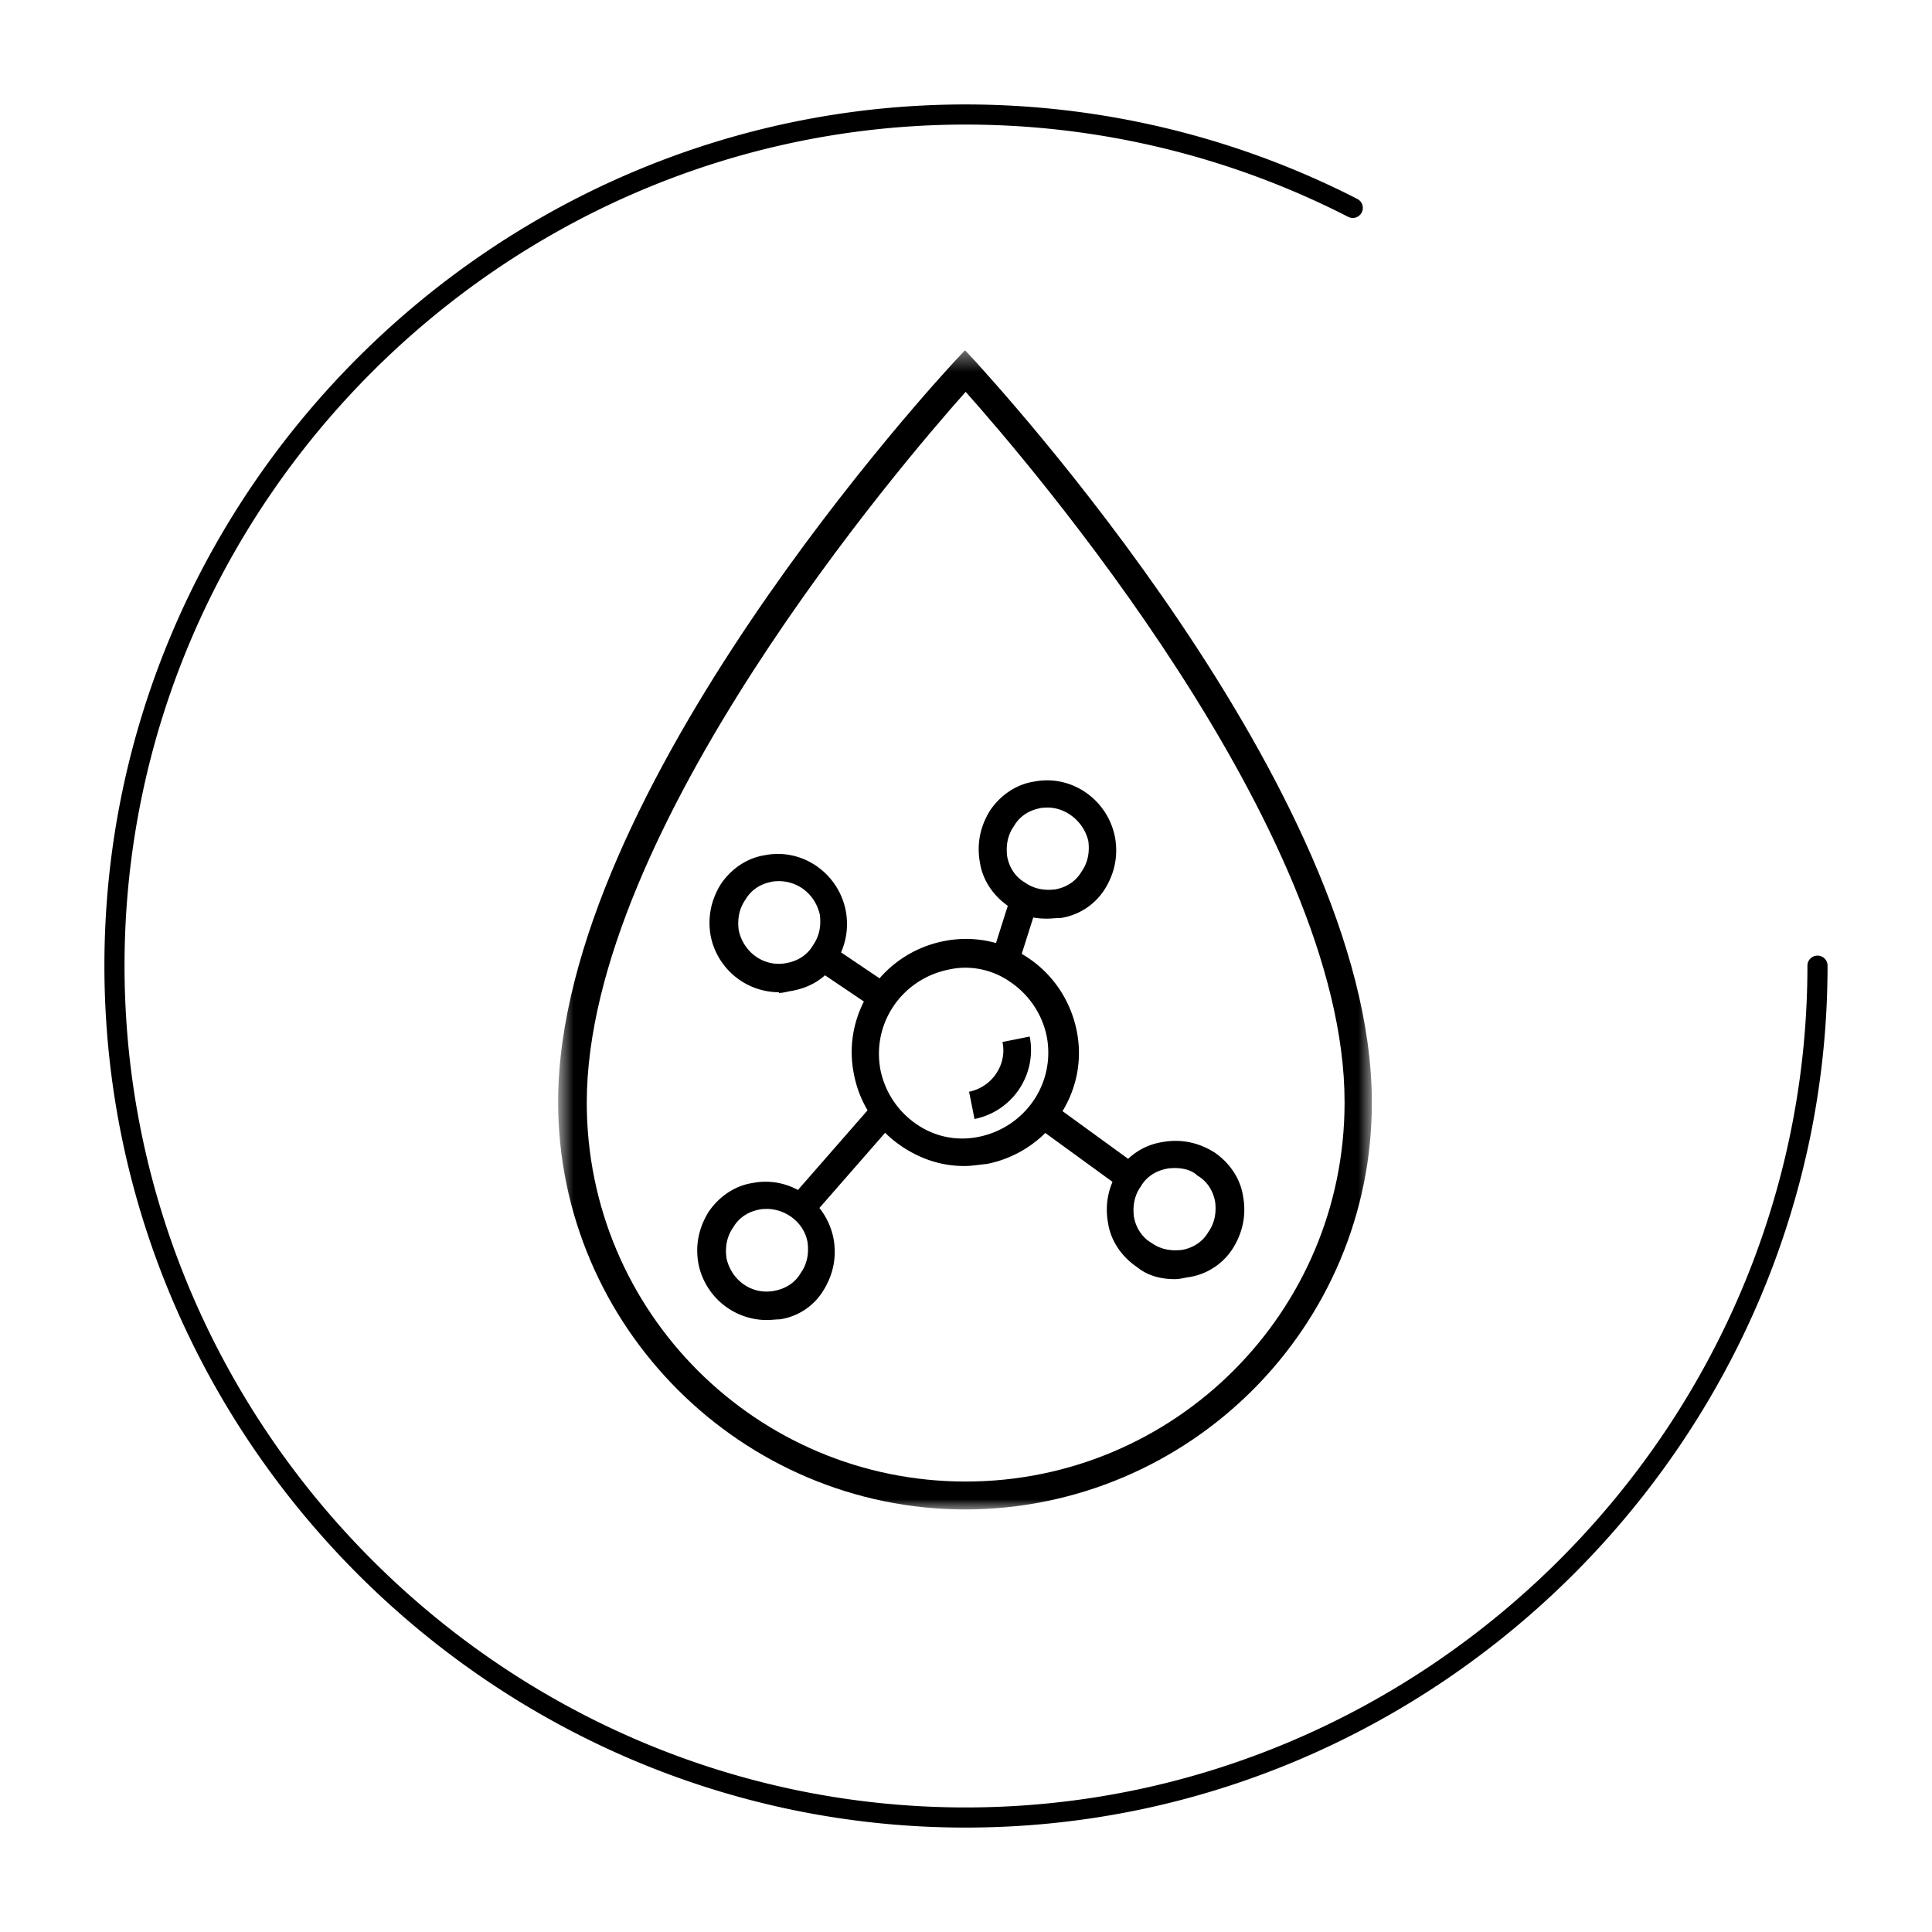
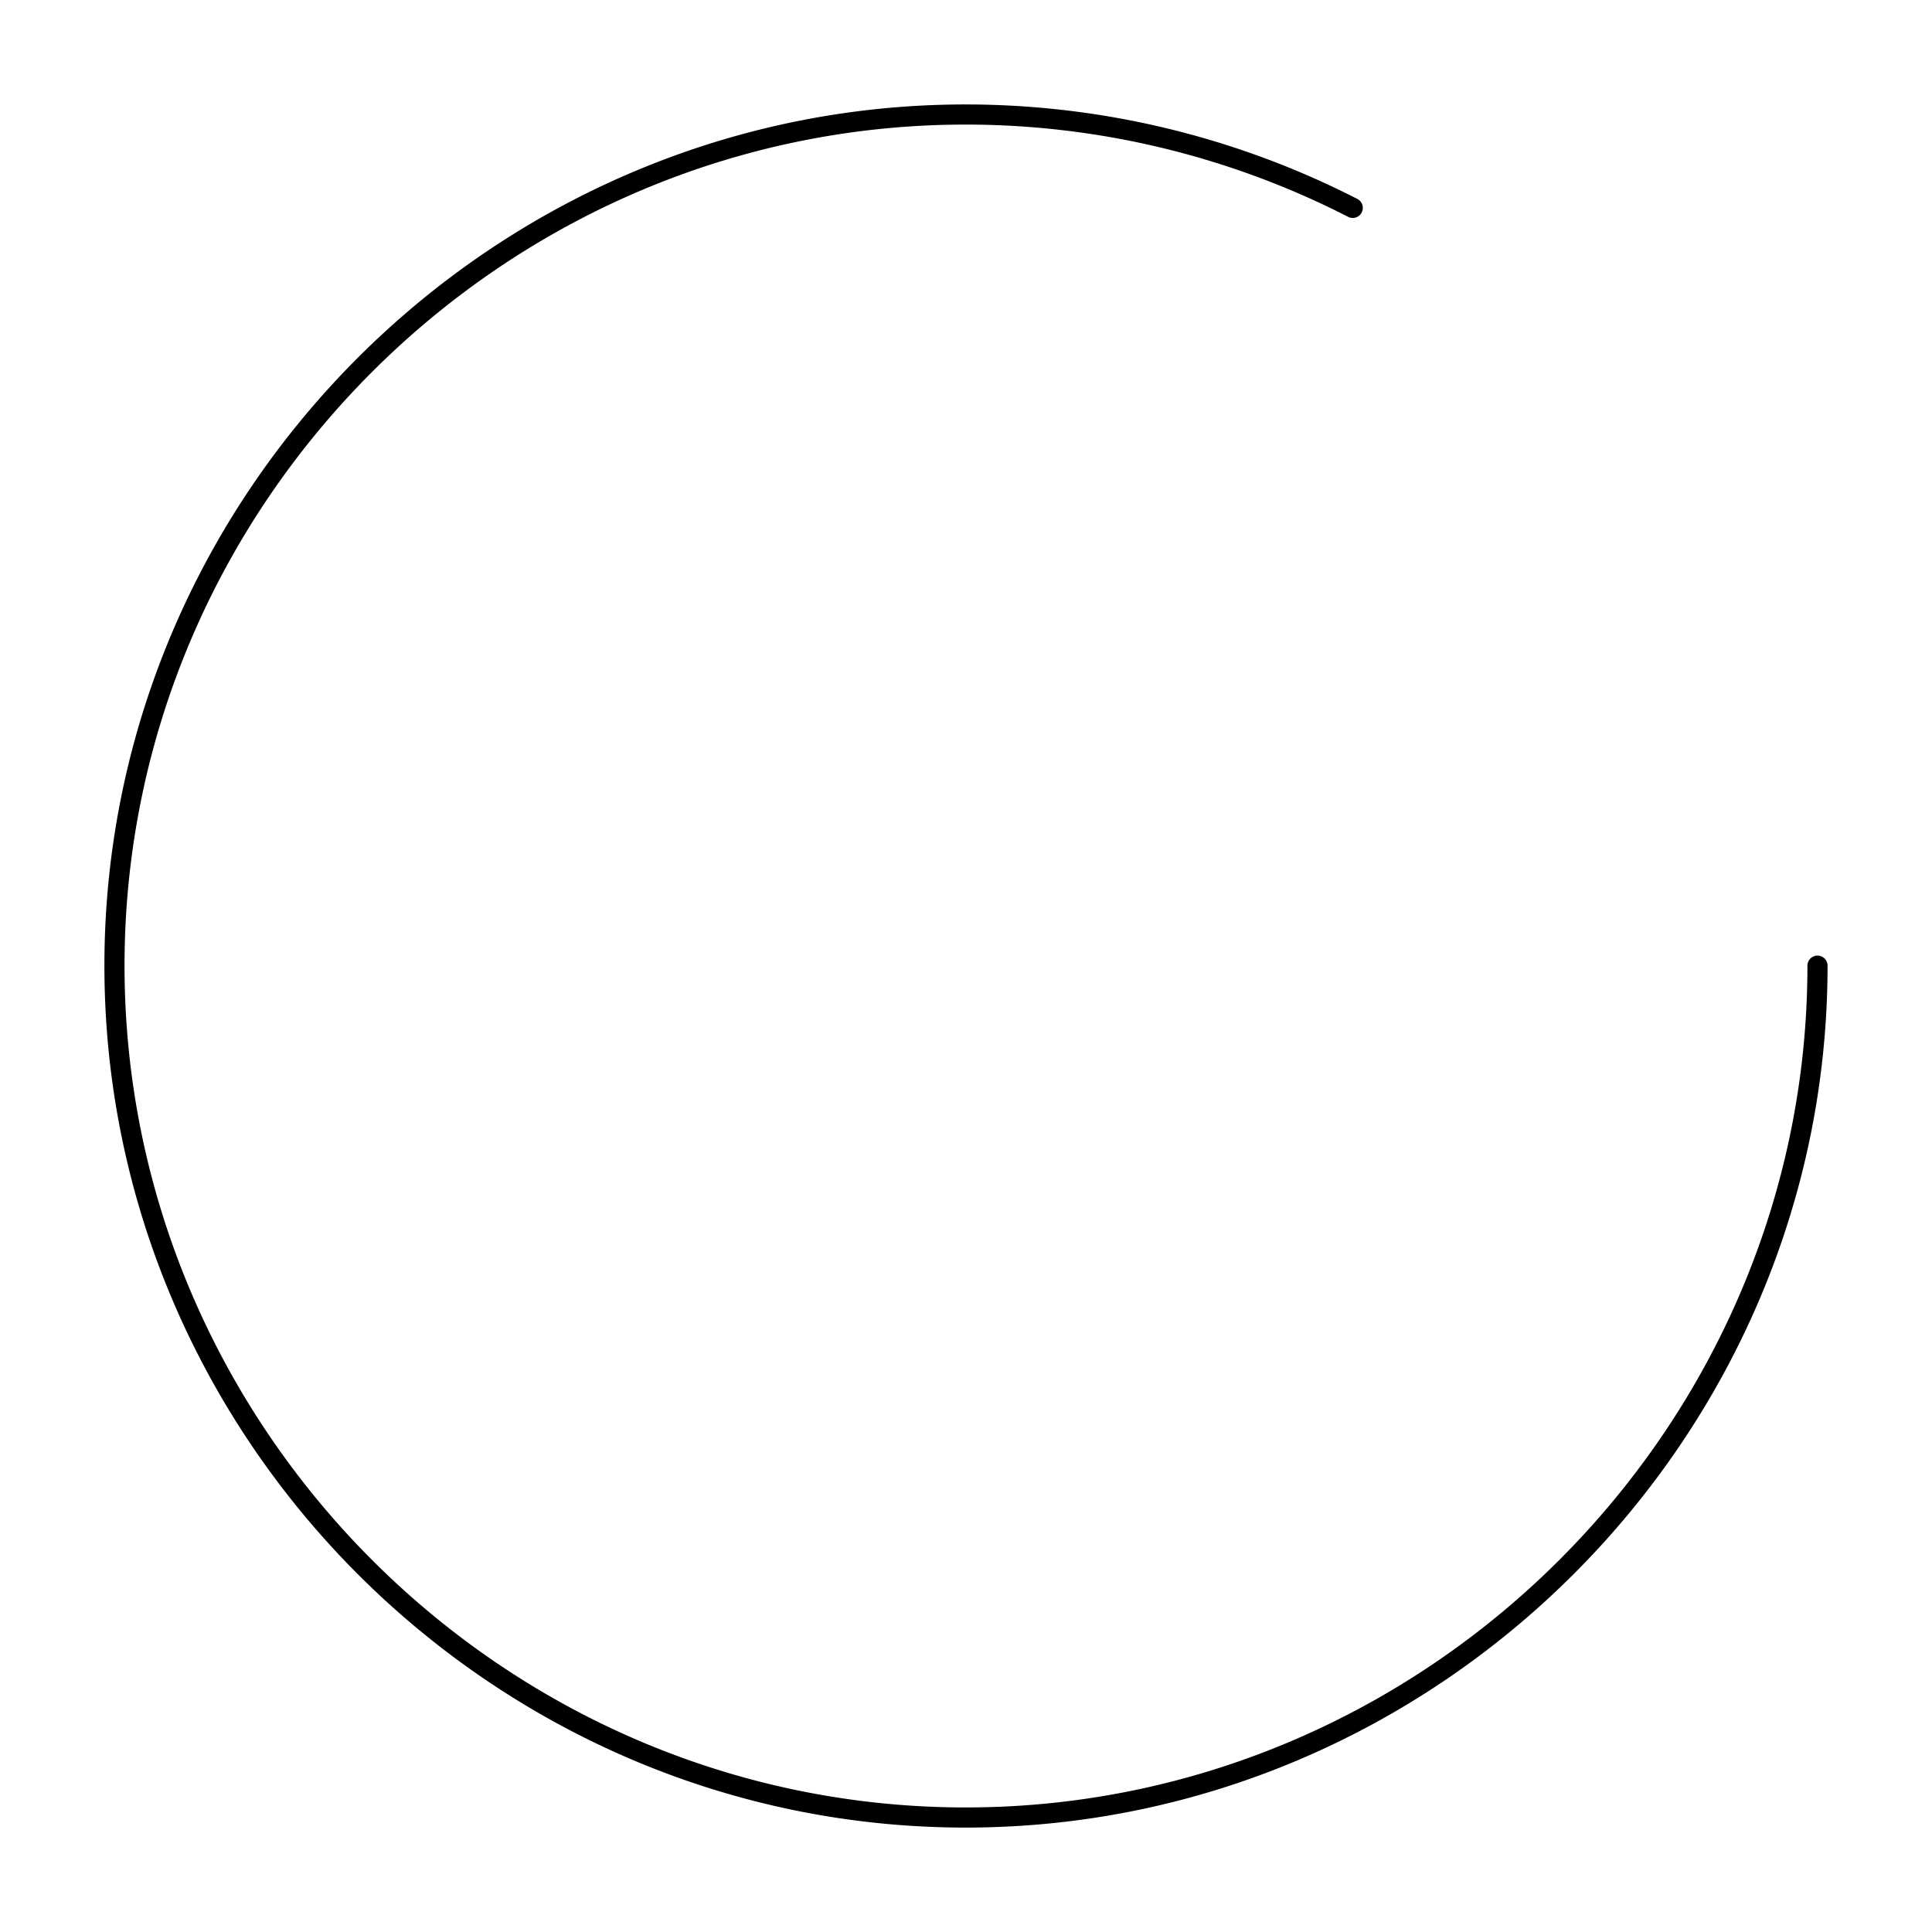
<svg xmlns="http://www.w3.org/2000/svg" width="96" height="96" viewBox="0 0 96 96" fill="none">
  <mask id="a" style="mask-type:luminance" maskUnits="userSpaceOnUse" x="27" y="17" width="42" height="59">
-     <path d="M68.233 17.405h-40.5v57.6h40.5z" fill="#fff" style="fill:#fff;fill-opacity:1" />
-   </mask>
+     </mask>
  <g mask="url(#a)" fill="#25222F">
-     <path d="M47.983 75.005c-11.14 0-20.25-9.109-20.25-20.25 0-15.509 18.93-35.961 19.708-36.808l.508-.542.508.542c.779.88 19.708 21.333 19.708 36.808.034 11.141-9.041 20.25-20.25 20.25zm0-55.534c-3.047 3.42-18.827 21.773-18.827 35.318 0 10.396 8.431 18.828 18.827 18.828s18.828-8.432 18.828-18.828c.033-13.545-15.78-31.898-18.828-35.318" style="fill:#25222f;fill:color(display-p3 .145 .133 .184);fill-opacity:1" />
-     <path d="M47.916 57.939c-1.118 0-2.168-.34-3.116-.982a5.56 5.56 0 0 1-2.37-3.59c-.61-3.014 1.388-5.993 4.47-6.603 3.047-.61 5.993 1.388 6.603 4.47.61 3.014-1.389 5.993-4.47 6.603-.373.034-.745.102-1.117.102m.033-9.854c-.27 0-.541.033-.846.101-2.269.474-3.793 2.642-3.353 4.978a4.3 4.3 0 0 0 1.761 2.675c.914.644 2.032.88 3.15.644 2.268-.475 3.792-2.642 3.352-4.978a4.3 4.3 0 0 0-1.761-2.675 3.9 3.9 0 0 0-2.337-.745z" style="fill:#25222f;fill:color(display-p3 .145 .133 .184);fill-opacity:1" />
-     <path d="m48.423 55.602-.27-1.354c1.15-.237 1.896-1.355 1.659-2.472l1.354-.271a3.493 3.493 0 0 1-2.743 4.097m9.957 7.958c-.712 0-1.355-.17-1.897-.61-.745-.508-1.287-1.287-1.422-2.167-.17-.914 0-1.795.508-2.607a3.16 3.16 0 0 1 2.167-1.423c.914-.169 1.794 0 2.607.508.745.508 1.287 1.287 1.422 2.168.17.914 0 1.794-.508 2.607a3.16 3.16 0 0 1-2.167 1.422c-.237.034-.474.102-.71.102m0-5.52s-.272 0-.407.034c-.542.102-1.016.406-1.287.88-.339.475-.406 1.016-.339 1.524.102.542.407 1.016.88 1.287.475.339 1.017.406 1.525.339.541-.102 1.015-.407 1.286-.88.339-.475.407-1.017.339-1.524-.102-.542-.406-1.016-.88-1.287-.271-.271-.712-.373-1.118-.373m-6.366-12.393c-.711 0-1.355-.17-1.896-.61-.745-.508-1.287-1.287-1.423-2.167-.169-.914 0-1.795.508-2.608.508-.745 1.287-1.286 2.168-1.422 1.862-.372 3.657.88 4.03 2.743.168.914 0 1.795-.509 2.607a3.16 3.16 0 0 1-2.167 1.423c-.237 0-.474.034-.711.034m.034-5.52s-.271 0-.373.034c-.542.101-1.016.406-1.286.88-.34.474-.407 1.016-.34 1.524.102.542.407 1.016.881 1.287.474.338 1.016.406 1.524.338.542-.101 1.016-.406 1.287-.88.338-.474.406-1.016.338-1.524-.237-.982-1.117-1.66-2.031-1.66M38.095 65.592a3.47 3.47 0 0 1-3.386-2.777c-.17-.914 0-1.795.508-2.608.508-.745 1.287-1.286 2.167-1.422 1.863-.372 3.657.88 4.03 2.743.17.914 0 1.795-.508 2.607a3.05 3.05 0 0 1-2.167 1.423c-.17 0-.407.033-.644.033m0-5.52s-.27 0-.372.034c-.542.101-1.016.406-1.287.88-.339.474-.406 1.016-.339 1.524.237 1.117 1.287 1.862 2.405 1.625.541-.101 1.015-.406 1.286-.88.339-.474.407-1.016.339-1.524-.17-.982-1.084-1.66-2.032-1.66m.61-10.766a3.47 3.47 0 0 1-3.387-2.777c-.169-.914 0-1.795.508-2.607.508-.745 1.287-1.287 2.167-1.423 1.863-.372 3.658.88 4.03 2.743.17.914 0 1.795-.508 2.608-.508.778-1.253 1.219-2.167 1.388-.237.034-.406.102-.643.102zm0-5.52s-.271 0-.373.034c-.542.102-1.016.406-1.287.88-.338.474-.406 1.016-.338 1.524.237 1.118 1.286 1.863 2.404 1.626.542-.102 1.016-.407 1.287-.88.338-.475.406-1.017.338-1.525-.237-1.015-1.083-1.659-2.031-1.659" style="fill:#25222f;fill:color(display-p3 .145 .133 .184);fill-opacity:1" />
-     <path d="m52.216 54.79-.813 1.117 4.098 2.98.812-1.118zm-8.804.033-3.996 4.572 1.05.914 3.996-4.571zm-2.1-7.822-.779 1.151 3.014 2.032.779-1.151zm8.906-2.438-.88 2.777 1.32.406.881-2.777z" style="fill:#25222f;fill:color(display-p3 .145 .133 .184);fill-opacity:1" />
-   </g>
+     </g>
  <path d="M90.31 47.983c0 23.196-19.098 42.328-42.327 42.328-23.23 0-42.295-19.098-42.295-42.328S24.787 5.69 47.983 5.69a42.2 42.2 0 0 1 19.234 4.64" stroke="url(#b)" stroke-linecap="round" stroke-linejoin="round" />
  <defs>
    <linearGradient id="b" x1="3.995" y1="47.983" x2="92.004" y2="47.983" gradientUnits="userSpaceOnUse">
      <stop stop-color="#AA804F" style="stop-color:#aa804f;stop-color:color(display-p3 .667 .502 .31);stop-opacity:1" />
      <stop offset=".72" stop-color="#FCCA8C" style="stop-color:#fcca8c;stop-color:color(display-p3 .988 .792 .549);stop-opacity:1" />
    </linearGradient>
  </defs>
</svg>